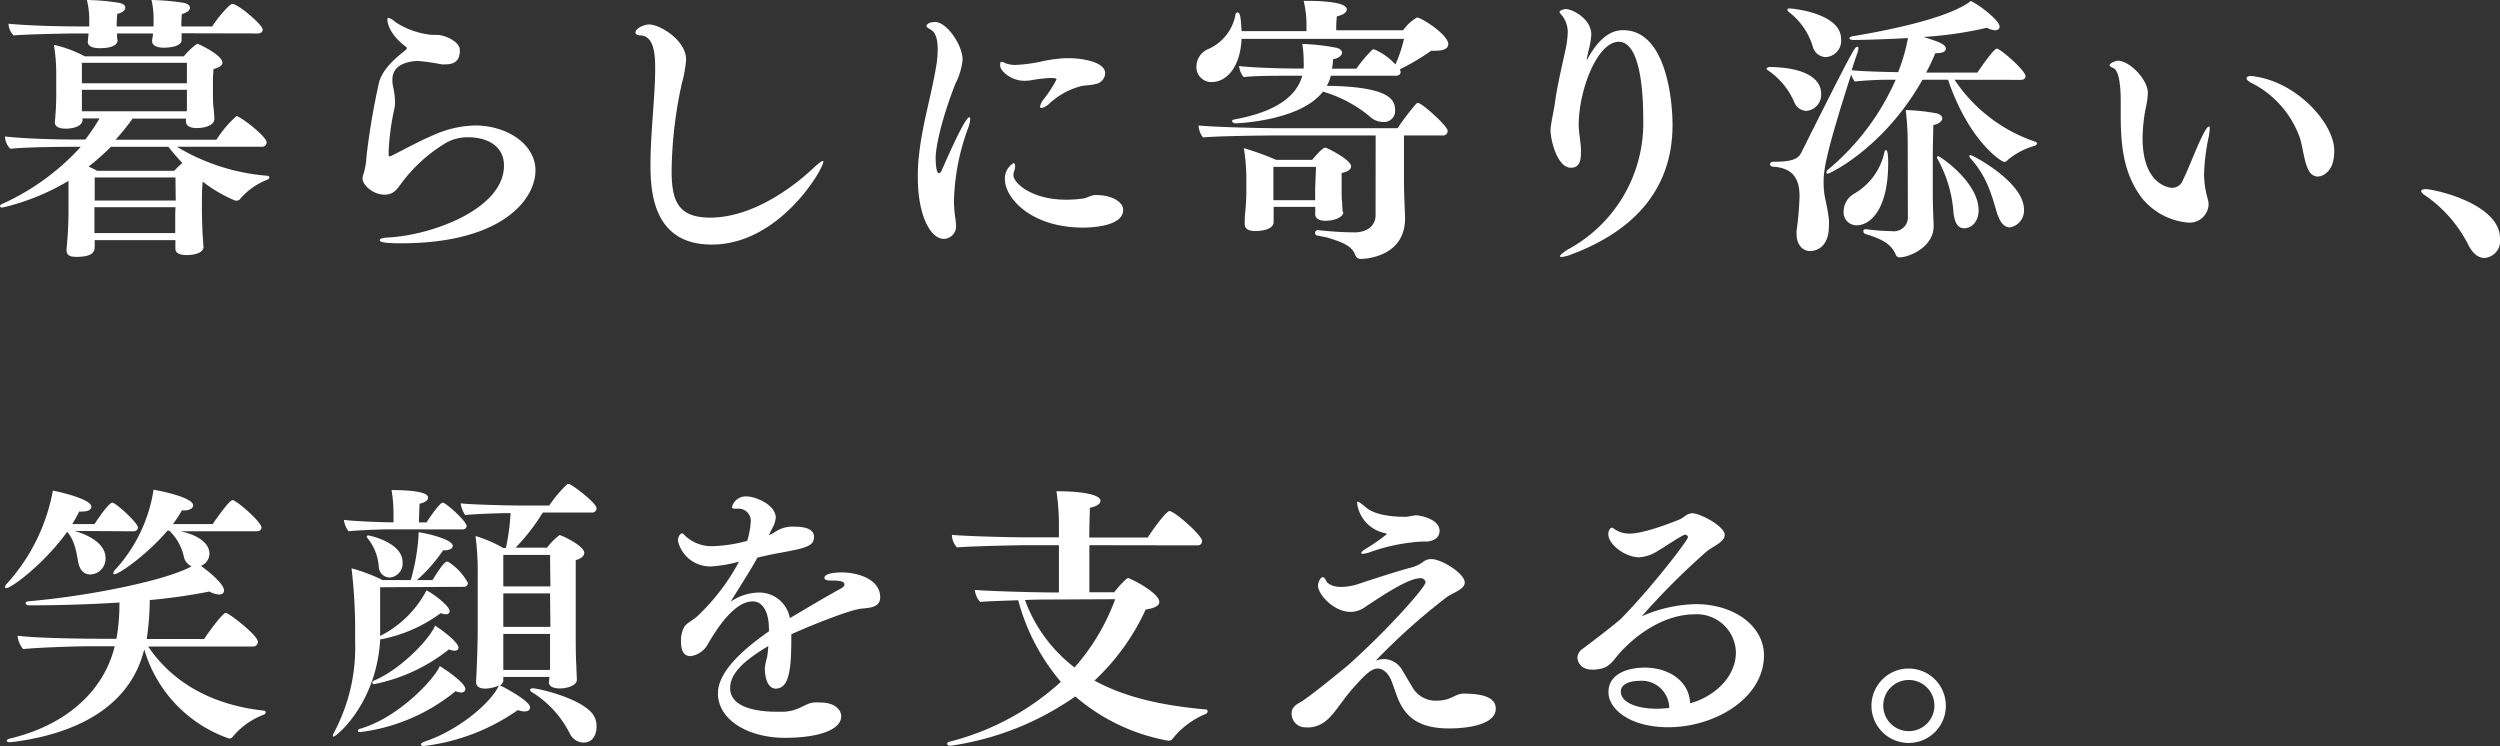
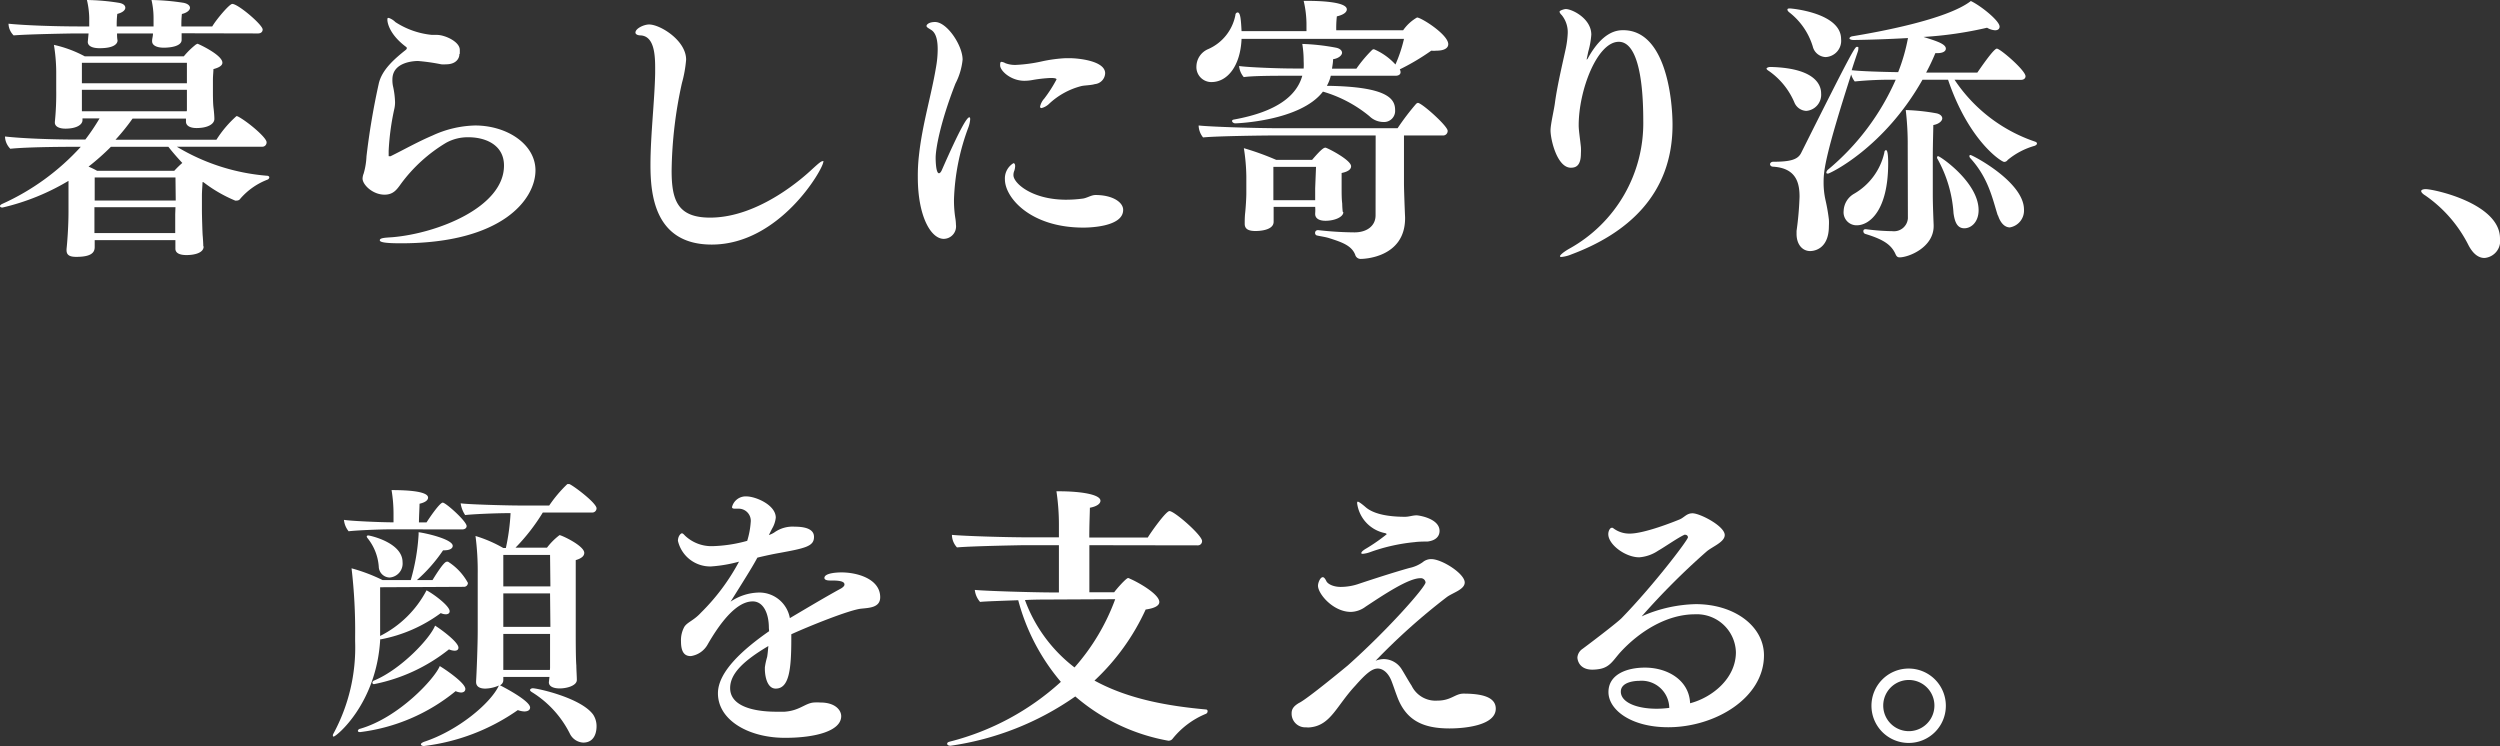
<svg xmlns="http://www.w3.org/2000/svg" width="293.06" height="87.45" viewBox="0 0 293.06 87.45">
  <rect x="0" y="0" width="293.06" height="87.45" fill="#333333" stroke="none" />
  <g id="fe19f466-ce2b-4745-8a9c-ab065b2af756" data-name="レイヤー 2">
    <g id="b1f09b6b-8d7c-4025-8a55-e6ce898cbcf2" data-name="レイヤー 1">
      <g>
        <path d="M23.87,28.9c0,.75-1.08,1-2,1s-1.31-.29-1.31-.75v0c0-.27,0-.66,0-1H11.1l0,.82c0,.69-.49,1.14-2.16,1.14-.75,0-1.14-.19-1.14-.78v-.13c.07-.66.23-2.48.23-4.44l0-3.56A27,27,0,0,1,.29,24.33c-.19,0-.29-.07-.29-.17s.1-.19.33-.29a28,28,0,0,0,9.14-6.66H8.42s-5.12,0-7.21.23A2.14,2.14,0,0,1,.59,16.1V16c2,.23,5.52.36,8.59.36H10a24.44,24.44,0,0,0,1.67-2.48h-2v.2c0,.55-.72,1-2,1-.75,0-1.24-.26-1.24-.71V14.3a33,33,0,0,0,.16-3.79l0-2.09a20.23,20.23,0,0,0-.27-3.16A14,14,0,0,1,9.93,6.6H21.55A9.23,9.23,0,0,1,23,5.19c.07,0,.1-.06.16-.06s2.91,1.3,2.91,2.22c0,.29-.29.55-1.05.75,0,.29-.06.78-.06,1.27s0,1.21,0,1.21c0,.59,0,1.5.07,2.06s.1,1.07.1,1.3v0c0,.61-.79,1.07-2.09,1.07-.79,0-1.24-.29-1.24-.75v0l0-.36H15.54a24.81,24.81,0,0,1-2,2.48H25.37a13,13,0,0,1,2.35-2.77.51.51,0,0,1,.2.06c1.11.59,3.33,2.45,3.33,3a.5.5,0,0,1-.52.53h-10A24.25,24.25,0,0,0,31.28,20.6c.2,0,.29.1.29.2a.33.33,0,0,1-.22.26,8,8,0,0,0-3.17,2.22.48.48,0,0,1-.42.23.44.44,0,0,1-.2,0,16.42,16.42,0,0,1-3.72-2.16l-.1,0c0,.33-.07,1-.07,1.6,0,.85,0,1.67,0,1.67,0,.69.06,2.68.09,3s.07,1,.07,1.24Zm-2.58-25c0,.23,0,.46,0,.78v0c0,.71-1.21.91-2.09.91s-1.37-.3-1.37-.75V4.8c0-.26.07-.42.1-.75V3.92H13.72c0,.23,0,.52.06.82v0c0,.36-.36.91-2.09.91-.95,0-1.4-.29-1.4-.75,0,0,0,0,.09-.95V3.92H8.69S3.33,4,1.6,4.15A2,2,0,0,1,1,2.84V2.78c1.83.19,5.39.32,8.46.32h1v-1A9.89,9.89,0,0,0,10.19,0a25.77,25.77,0,0,1,3.75.33c.53.09.75.32.75.58s-.29.56-.94.72a10.42,10.42,0,0,0-.07,1.28V3.1H18v-1A9.46,9.46,0,0,0,17.76,0a27.26,27.26,0,0,1,3.76.33c.49.1.75.33.75.59s-.33.58-.95.72a12.29,12.29,0,0,0-.06,1.27V3.1h3.62c.43-.75,2-2.64,2.35-2.64.69,0,3.56,2.45,3.56,3,0,.23-.16.46-.55.46Zm.62,3.46H9.6V9.76H21.91Zm0,5.58c0-.52,0-1.4,0-2.05v-.36H9.6v.29c0,.26,0,1.83,0,2.22H21.88ZM13,17.21a27.92,27.92,0,0,1-2.62,2.32,10,10,0,0,1,1,.49h9.05a11.64,11.64,0,0,1,.94-.92c-.55-.59-1.1-1.21-1.63-1.89Zm7.57,3.59H11.1c0,.46,0,1.7,0,2.71h9.5Zm0,3.49h-9.5V25c0,.62,0,1.73,0,2.32h9.47c0-.59,0-1.64,0-2.22Z" style="fill: #ffffff" />
        <path d="M53.85,6.3v.07c0,.45-.36,1.17-1.56,1.17a3.7,3.7,0,0,1-.56,0A23.29,23.29,0,0,0,49,7.15c-.36,0-3,.07-3,2.16a3.34,3.34,0,0,0,.06.75A9.8,9.8,0,0,1,46.31,12a3.49,3.49,0,0,1-.07.69,29.25,29.25,0,0,0-.68,5c0,.16,0,.32,0,.49s0,.13.1.13a.26.26,0,0,0,.13,0c1.47-.72,3.14-1.67,4.9-2.42a12.54,12.54,0,0,1,5-1.18c3.78,0,7.08,2.22,7.08,5.26,0,3.36-3.85,8.55-15.77,8.55-1.6,0-2.48-.09-2.48-.35s.46-.3,1.44-.36c5.25-.43,13.12-3.5,13.12-8.4,0-2.48-2.25-3.32-4.15-3.32a5.25,5.25,0,0,0-2.64.65A18.15,18.15,0,0,0,47,21.55c-.49.69-.91,1.27-1.92,1.27-1.4,0-2.58-1.17-2.58-1.89a1.79,1.79,0,0,1,.13-.59,8.36,8.36,0,0,0,.33-2,84.12,84.12,0,0,1,1.43-8.49c.36-1.7,1.93-3,3.17-4a.31.31,0,0,0,.13-.19.19.19,0,0,0-.1-.17c-2-1.5-2.18-2.9-2.18-3.16s.06-.23.16-.23a2,2,0,0,1,.78.49,9.55,9.55,0,0,0,4.28,1.5c.2,0,.39,0,.59,0,.91,0,2.68.78,2.68,1.76,0,.2,0,.36,0,.49Z" style="fill: #ffffff" />
        <path d="M83.43,28.67c-6.72,0-7.18-5.91-7.18-9.34s.49-7.57.55-10.74V7.93c0-1.66-.16-3.68-1.69-3.78-.43,0-.62-.17-.62-.33,0-.49,1-.95,1.6-.95,1.3,0,4.34,1.87,4.34,4.12a14.53,14.53,0,0,1-.49,2.74A49.87,49.87,0,0,0,78.73,20c0,3.46.69,5.51,4.51,5.51,5.81,0,11.13-4.89,12-5.71.65-.59,1-.91,1.21-.91s.06,0,.06.09C96.49,19.82,91.4,28.67,83.43,28.67Z" style="fill: #ffffff" />
        <path d="M107.59,20.77a21,21,0,0,1,.13-2.52c.39-3.66,1.44-7,2-10.35a12.12,12.12,0,0,0,.2-2.12c0-1-.17-1.93-.79-2.29-.29-.19-.52-.29-.52-.45s.29-.46,1-.46c1.4,0,3.23,2.74,3.23,4.41A7.75,7.75,0,0,1,112,9.8c-1.77,4.53-2.32,7.64-2.32,8.71,0,.07,0,1.8.39,1.8.1,0,.23-.13.33-.36,2.12-4.83,2.94-6.2,3.23-6.2.07,0,.1.09.1.23a3.57,3.57,0,0,1-.23,1,26.41,26.41,0,0,0-1.67,8.39,13.24,13.24,0,0,0,.17,2.28,5.36,5.36,0,0,1,.06.69A1.46,1.46,0,0,1,110.63,28C109.13,28,107.59,25.37,107.59,20.77Zm19.17-10.68A8.66,8.66,0,0,0,123,12.15a2,2,0,0,1-.91.52.16.16,0,0,1-.17-.16,2,2,0,0,1,.49-.95,15.85,15.85,0,0,0,1.44-2.25c0-.17-.52-.17-.68-.17a16.45,16.45,0,0,0-2.09.23,5.17,5.17,0,0,1-1,.1c-1.6,0-2.84-1.18-2.84-1.8,0-.23,0-.42.16-.42a1.25,1.25,0,0,1,.46.16,3.16,3.16,0,0,0,1.2.2,17.65,17.65,0,0,0,3.14-.43,17.27,17.27,0,0,1,2.71-.36h.46c1,0,4.18.3,4.18,1.77a1.33,1.33,0,0,1-1.21,1.27C127.9,10,127.12,10,126.76,10.09ZM127,26.68c-6.23,0-9.2-3.53-9.2-5.65a2.08,2.08,0,0,1,1-1.9c.13,0,.2.13.2.36a2.09,2.09,0,0,1-.1.53,1.24,1.24,0,0,0-.1.52c0,.91,2.09,2.81,6,2.87a14.72,14.72,0,0,0,2.12-.13c.49-.06,1-.42,1.5-.42,2.06,0,3.24.88,3.24,1.73C131.69,26.68,127.34,26.68,127,26.68Z" style="fill: #ffffff" />
        <path d="M156,8.88a4.53,4.53,0,0,1-.46,1.18c7.19.09,8,1.56,8,2.84a1.3,1.3,0,0,1-1.41,1.4,2.36,2.36,0,0,1-1.6-.68,15.28,15.28,0,0,0-5.45-2.88c-2.65,3.46-10.12,3.72-10.28,3.72s-.37-.13-.37-.26.07-.16.23-.19c5.07-.92,7.35-2.81,8-5.13h-1.86c-1.14,0-4,0-5,.16a2.34,2.34,0,0,1-.55-1.3c1.11.16,4.73.29,6.3.29h1.27a8,8,0,0,0,0-.88,12.44,12.44,0,0,0-.16-2,25.25,25.25,0,0,1,4,.45c.43.1.66.33.66.59s-.36.65-1.05.75c0,.33-.06.69-.13,1.11H159a15.56,15.56,0,0,1,1.87-2.22.47.47,0,0,1,.19-.06,7.28,7.28,0,0,1,2.52,1.79,16.54,16.54,0,0,0,1-3H145.54c-.13,3.13-1.63,5.06-3.53,5.06a1.75,1.75,0,0,1-1.76-1.86,2.24,2.24,0,0,1,1.37-2,5.48,5.48,0,0,0,3.2-4c0-.2.16-.3.26-.3.33,0,.39.85.46,2.19h7.61V2.71A12.19,12.19,0,0,0,152.82.1h.33c2.12,0,4.73.19,4.73,1,0,.3-.32.62-1.17.82a12.7,12.7,0,0,0-.07,1.63h7.84a5.09,5.09,0,0,1,1.63-1.5c.49,0,3.66,2,3.66,3.13,0,.49-.53.76-1.37.76a3.34,3.34,0,0,1-.62,0,26.91,26.91,0,0,1-3.69,2.19.78.78,0,0,1,.09.33c0,.29-.26.42-.58.42Zm5.26,7H149.39c-1.24,0-6.82.07-8.36.23a2.32,2.32,0,0,1-.52-1.34v-.06c1.47.16,6.73.32,9.57.32h13.75a29.22,29.22,0,0,1,2.21-2.9c.07,0,.1-.07.17-.07.46,0,3.49,2.71,3.49,3.27a.53.53,0,0,1-.59.55h-4.53v5.65c0,.69.09,3.1.13,3.95v.1c0,4.7-5,4.77-5.16,4.77a.66.66,0,0,1-.69-.49c-.42-1.08-1.57-1.47-3-1.93-.49-.16-1.08-.23-1.5-.33a.3.3,0,0,1-.2-.32.31.31,0,0,1,.33-.3h.06a39.78,39.78,0,0,0,4.22.26c1.5,0,2.48-.78,2.48-2Zm-3.79,9c0,.55-1,1-2.09,1-.82,0-1.21-.33-1.21-.79V25a4.53,4.53,0,0,0,0-.75h-4.87V25c0,.29,0,.75,0,1,0,1.05-1.83,1.08-2.12,1.08-.88,0-1.27-.26-1.27-.85v-.07c0-.29,0-.71.06-1.27s.13-1.66.13-2.22v-2a22.93,22.93,0,0,0-.29-3.3,32.15,32.15,0,0,1,3.79,1.37h4.21c1.14-1.34,1.4-1.43,1.57-1.43s3,1.43,3,2.18c0,.33-.29.62-1.11.79,0,.29,0,.72,0,1.07v.59c0,.75,0,1.37.07,1.93a9.12,9.12,0,0,0,.06.95Zm-3.2-5.32h-5c0,.91,0,3.56,0,3.56v.35h4.9c0-.42,0-.94,0-1.4Z" style="fill: #ffffff" />
        <path d="M186,6.92S186,7,186,7l.1-.1c1.76-3.23,3.46-3.36,4.18-3.36,5,0,5.78,8.09,5.78,11.1,0,8.32-5.49,12.8-11.85,15.18a4.06,4.06,0,0,1-1.15.3c-.13,0-.19,0-.19-.1s.36-.46,1.11-.88a16.81,16.81,0,0,0,8.65-15c0-5.55-.88-9.24-2.87-9.24-2.52,0-4.7,5.65-4.7,9.79,0,.59.16,1.57.26,2.55a5.79,5.79,0,0,1,0,.75c0,1.5-.65,1.67-1.18,1.67-1.6,0-2.38-3.27-2.38-4.38,0-.72.43-2.48.52-3.26.3-2.19,1-5.06,1.28-6.4A11,11,0,0,0,183.77,4a3.18,3.18,0,0,0-.69-2.22c-.16-.16-.26-.29-.26-.42s.56-.3.72-.3c.75,0,3,1.11,3,3a9.73,9.73,0,0,1-.36,2Z" style="fill: #ffffff" />
        <path d="M210.34,12a8.58,8.58,0,0,0-3-3.69c-.17-.1-.26-.2-.26-.27s.19-.19.45-.19c5.75.13,5.95,2.51,5.95,3.1A1.9,1.9,0,0,1,211.74,13,1.59,1.59,0,0,1,210.34,12Zm18.78-2.65a18.41,18.41,0,0,0,9.43,7.25c.17.06.23.13.23.23s-.1.19-.26.26a8.62,8.62,0,0,0-3.17,1.66.5.5,0,0,1-.42.23c-.3,0-4.12-2.41-6.57-9.63h-3c-4.51,8-10.87,11-11.07,11s-.2-.06-.2-.13a.56.56,0,0,1,.23-.36,28.75,28.75,0,0,0,7.9-10.51,41.93,41.93,0,0,0-4.8.2,2.52,2.52,0,0,1-.42-.82c-3,9.34-3.23,11.23-3.23,12.6a9.34,9.34,0,0,0,.23,2.16,21.36,21.36,0,0,1,.39,2.25,6.27,6.27,0,0,1,0,.75c0,2.91-2,2.94-2.19,2.94-.95,0-1.6-.82-1.6-2,0-.13,0-.23,0-.36a37.25,37.25,0,0,0,.35-4c0-1.57-.35-3.36-3.1-3.53-.23,0-.36-.16-.36-.29s.13-.29.39-.29c1.93,0,2.84-.23,3.24-1,6.07-12.14,6.33-12.47,6.56-12.47s.16.1.16.26a1.07,1.07,0,0,1-.06.3c-.23.68-.49,1.43-.72,2.18,1.14.13,3.62.2,5.45.23a21.55,21.55,0,0,0,1.15-4c-2.26.13-4.48.2-6.37.23-.3,0-.49-.1-.49-.19s.13-.23.42-.26c2.78-.46,11-1.93,13.81-4.12,1.18.56,3.37,2.32,3.37,3,0,.27-.2.43-.53.43a2.14,2.14,0,0,1-.94-.3,44.32,44.32,0,0,1-7.45,1.08c1.34.43,2.62.79,2.62,1.37,0,.3-.33.53-1,.53h-.23a24.93,24.93,0,0,1-1.08,2.28h6c.23-.32,1.9-2.81,2.29-2.81s3.36,2.55,3.36,3.24c0,.23-.19.42-.52.42ZM212.5,5.45a8,8,0,0,0-2.75-4c-.16-.13-.22-.23-.22-.33s.09-.13.29-.13,6,.52,6,3.59A1.91,1.91,0,0,1,214,6.69,1.62,1.62,0,0,1,212.5,5.45Zm3.62,19.27a2.41,2.41,0,0,1,1.21-2,7.44,7.44,0,0,0,3.56-4.83c0-.2.13-.29.19-.29s.26,0,.26,1.53c0,5.49-2.15,7.28-3.68,7.28A1.52,1.52,0,0,1,216.12,24.72Zm7.51-7.58a34.34,34.34,0,0,0-.23-4.24,23.75,23.75,0,0,1,3.63.39c.42.1.65.33.65.59s-.33.65-1.05.78c0,.62-.06,2.19-.06,3.82,0,2.16,0,4.34,0,4.34,0,1.24.07,2.78.1,3.56v.13c0,2.48-2.91,3.66-4,3.66-.23,0-.36-.13-.46-.36-.49-1.11-1.4-1.73-3.52-2.38a.33.33,0,0,1-.26-.33c0-.13.06-.23.26-.23h.06a26.51,26.51,0,0,0,3.1.23,1.63,1.63,0,0,0,1.8-1.5ZM229,25a15.06,15.06,0,0,0-1.86-6.34.31.31,0,0,1-.07-.22.12.12,0,0,1,.13-.13c.23,0,4.74,3.06,4.74,6.33,0,1.37-.85,2.12-1.67,2.12S229.15,26.06,229,25Zm5.19.26c-.62-1.93-1.08-4.38-3.23-6.73a.38.38,0,0,1-.1-.22.12.12,0,0,1,.13-.14c.2,0,6.27,3.14,6.27,6.4a2,2,0,0,1-1.67,2.09C235,26.64,234.5,26.15,234.21,25.24Z" style="fill: #ffffff" />
-         <path d="M256.47,26.09A7.8,7.8,0,0,1,250.92,23c-1.77-2.51-2.32-5.25-2.32-9.46V11.92c0-2.06-.23-3.69-.88-3.95-.3-.13-.43-.23-.43-.36s.59-.49,1-.49c1.3,0,3.49,2.15,3.49,3.79a11.07,11.07,0,0,1-.3,2,20.48,20.48,0,0,0-.32,3.27c0,5.55,3.2,5.84,3.49,5.84a1.36,1.36,0,0,0,1.24-.91c.79-1.6,1.6-3.89,2.39-5.39.29-.59.52-.88.65-.88s.1.09.1.29a5.54,5.54,0,0,1-.1.82,24.78,24.78,0,0,0-.56,4.37,10.62,10.62,0,0,0,.43,3,2.6,2.6,0,0,1,.1.68A2.23,2.23,0,0,1,256.47,26.09Zm15.21-5.39a1.21,1.21,0,0,1-1-.65c-.56-.88-.72-2.78-1.08-3.89A11.51,11.51,0,0,0,264,9.76c-.42-.19-.65-.42-.65-.58s.19-.27.55-.27a4.19,4.19,0,0,1,.52.07c5,.78,9.21,5.55,9.21,8.68,0,1.8-.65,2.39-.94,2.62A1.65,1.65,0,0,1,271.68,20.7Z" style="fill: #ffffff" />
        <path d="M289.38,28.77a15.61,15.61,0,0,0-5.07-5.85c-.32-.19-.49-.39-.49-.52s.2-.23.53-.23c.94,0,8.71,1.67,8.71,5.78a2,2,0,0,1-1.82,2.29C290.58,30.24,289.93,29.81,289.38,28.77Z" style="fill: #ffffff" />
-         <path d="M8.75,62.24c3.33,1,3.62,2.52,3.62,3.17a1.84,1.84,0,0,1-1.79,1.93c-.75,0-1.21-.49-1.4-1.41s-.36-2.54-1.31-3.59C5.35,65.9,1.4,68.94.72,68.94a.12.12,0,0,1-.13-.13.69.69,0,0,1,.23-.4A22.25,22.25,0,0,0,6.2,57.51c.82.16,4.51,1,4.51,1.89,0,.33-.36.56-1,.56a1.61,1.61,0,0,1-.42,0c-.26.49-.52,1-.82,1.47h2.61c.46-.71,1.7-2.51,2.09-2.51s3,2.38,3,2.91c0,.22-.17.45-.56.45Zm8.62,13.55c3,4.44,7.8,6.89,13.55,7.51.13,0,.23.1.23.2a.37.37,0,0,1-.26.29,8.71,8.71,0,0,0-3.59,2.55.5.5,0,0,1-.46.23,15.71,15.71,0,0,1-9.93-10.45C15.09,83.5,7.84,86.21,1.31,87H1.14c-.23,0-.36-.07-.36-.17s.13-.19.4-.26c6.17-1.47,10.87-5.19,12.27-10.81H10.19c-1.54,0-6.14.17-7.48.33a2.87,2.87,0,0,1-.65-1.57c2.19.3,7.93.36,9.86.36h1.73A23.56,23.56,0,0,0,14,70.63c-3.62.23-7.34.33-10.48.33C3.17,71,3,70.83,3,70.7s.13-.2.46-.23c6.56-.55,15.84-2.35,19-4.08a1.6,1.6,0,0,1-.92-1.18,6,6,0,0,0-1.69-3h-.23c-2.12,2.55-5.59,5.1-6.21,5.1-.09,0-.13,0-.13-.1a.72.72,0,0,1,.23-.43A17.89,17.89,0,0,0,18,57.41c.85.13,4.64.91,4.64,1.83,0,.33-.4.59-1,.59-.1,0-.19,0-.32,0a12.58,12.58,0,0,1-1.05,1.6h4.67c.29-.45,1.93-2.8,2.32-2.8a.26.26,0,0,1,.19.06c1,.56,3.2,2.61,3.2,3.14,0,.22-.16.45-.55.45H21.19c3.27.75,3.36,2.26,3.36,2.61a1.54,1.54,0,0,1-1,1.44c.79.56,2.71,2.09,2.71,2.88,0,.29-.19.48-.59.48a2.37,2.37,0,0,1-1.11-.35,66.27,66.27,0,0,1-7,1,33.94,33.94,0,0,1-.36,4.57h6.73c.72-1.11,2.22-3.07,2.54-3.07s3.76,2.61,3.76,3.4a.56.56,0,0,1-.59.55Z" style="fill: #ffffff" />
        <path d="M44.56,68.84c0,1.5,0,4,0,5.06v.65A12.44,12.44,0,0,0,50,69.2c.82.42,2.71,1.83,2.71,2.45,0,.22-.16.36-.46.36a1.43,1.43,0,0,1-.58-.14,17.26,17.26,0,0,1-7,3.07h-.1c-.42,7.55-5.16,11.4-5.45,11.4-.07,0-.1,0-.1-.13a.36.36,0,0,1,.06-.2,21.2,21.2,0,0,0,2.55-10.84v-.55a62.42,62.42,0,0,0-.42-8A20.14,20.14,0,0,1,44.85,68h3.3a24.13,24.13,0,0,0,.92-5.35v-.26c.78.09,4,.81,4,1.6,0,.29-.33.52-1,.52h-.13A18.06,18.06,0,0,1,48.87,68H50.7c.2-.32,1.3-2.15,1.66-2.15a.29.29,0,0,1,.17,0,6.75,6.75,0,0,1,2.32,2.48.46.46,0,0,1-.49.46Zm1.24-6.79c-1.4,0-4.24.13-4.93.23a2.47,2.47,0,0,1-.55-1.34c.75.13,4.24.29,5.81.29v-1a16.9,16.9,0,0,0-.23-2.78c3.92,0,4.28.59,4.28.88s-.3.56-1,.72c0,.46-.07,1.54-.07,2.19H50c.26-.42,1.54-2.32,1.9-2.32s2.8,2.19,2.8,2.75c0,.22-.19.39-.52.39ZM42.21,85.82c-.2,0-.26-.07-.26-.17a.32.32,0,0,1,.26-.22c4.54-1.31,8.75-5.88,9.34-7.35.36.2,3,1.93,3,2.68,0,.26-.19.42-.52.42a1.88,1.88,0,0,1-.62-.16A21.89,21.89,0,0,1,42.21,85.82Zm2.19-19.4a6,6,0,0,0-1.31-3.33.47.47,0,0,1-.1-.19c0-.1.07-.13.2-.13s4,.81,4,3.13a1.64,1.64,0,0,1-1.53,1.8A1.31,1.31,0,0,1,44.4,66.42ZM43.84,80.2a.18.18,0,0,1-.19-.19.29.29,0,0,1,.19-.23C47,78.47,50.41,74.85,51,73.34c.55.33,2.74,1.9,2.74,2.58,0,.23-.16.36-.45.36a1.85,1.85,0,0,1-.66-.16A20.47,20.47,0,0,1,43.84,80.2Zm20.57-.85H59v.39a.66.66,0,0,1-.39.59c.26.13,3.53,1.8,3.53,2.61,0,.27-.23.46-.69.46a2.59,2.59,0,0,1-.75-.16,24.22,24.22,0,0,1-11,4.21c-.23,0-.36-.1-.36-.2s.13-.19.36-.29c4-1.31,7.84-4.54,8.78-6.6a4.26,4.26,0,0,1-1.59.36c-.63,0-1.08-.22-1.08-.78v-.1c.06-.91.19-4.18.19-5.91V67.24a31.68,31.68,0,0,0-.26-4.41A15.57,15.57,0,0,1,59,64.24h.3a25,25,0,0,0,.55-4.09c-1.79,0-4.63.13-5.32.23A3.29,3.29,0,0,1,54,59c.78.13,5.38.26,7.11.26h3.27a15.43,15.43,0,0,1,2.12-2.51.14.14,0,0,1,.1,0,.3.3,0,0,1,.16,0c.53.23,3.17,2.22,3.17,2.84a.5.5,0,0,1-.55.49H63.63a23,23,0,0,1-3.2,4.12h3.69a7.57,7.57,0,0,1,1.47-1.47c.23,0,2.9,1.24,2.9,2.08,0,.33-.26.63-1,.85,0,.56,0,1.67,0,2.85,0,2.41,0,5.25,0,5.25,0,1.28,0,3.43.07,4.25,0,.45.06,1.3.06,1.69,0,.69-1.2,1-2,1s-1.28-.26-1.28-.72Zm.07-14.3H59v3.69h5.52Zm0,4.51H59v3.92h5.52Zm0,8.75c0-.69,0-2.68,0-4H59v4.22h5.46ZM66.8,86a12.07,12.07,0,0,0-4.44-4.86c-.17-.1-.23-.2-.23-.26s.13-.2.32-.2c.53,0,5.65,1.11,7.09,3.1a2.46,2.46,0,0,1,.39,1.34c0,.26,0,1.93-1.57,1.93A1.85,1.85,0,0,1,66.8,86Z" style="fill: #ffffff" />
        <path d="M90.13,73.61c0-1.77-.68-3.11-1.89-3.11-.92,0-2.68.53-5.26,5a2.7,2.7,0,0,1-2,1.41c-.49,0-1.15-.17-1.15-1.7a3.26,3.26,0,0,1,.39-1.73c.36-.56,1.08-.72,1.93-1.64a24.78,24.78,0,0,0,4.48-6,16.57,16.57,0,0,1-3.27.56,3.88,3.88,0,0,1-3.89-3c0-.55.33-.88.46-.88s.2.1.39.29a4.5,4.5,0,0,0,3.27,1.21,16.64,16.64,0,0,0,4-.62A9.63,9.63,0,0,0,88,61.23a1.42,1.42,0,0,0-1.44-1.6h-.42c-.23,0-.33-.06-.33-.19a1.65,1.65,0,0,1,1.67-1.25c1.11,0,3.46,1,3.46,2.49A3.21,3.21,0,0,1,90.49,62l-.36.72a2.8,2.8,0,0,0,.62-.29,3.68,3.68,0,0,1,2.42-.69c2.18,0,2.25.88,2.25,1.21,0,1.08-1,1.31-4,1.86-.75.13-1.69.33-2.64.56-.43.81-1,1.76-3.14,5.16A6.1,6.1,0,0,1,89,69.46a3.63,3.63,0,0,1,3.59,3c1.69-1,4.24-2.52,5.91-3.43.26-.13.49-.33.49-.49s0-.49-1.41-.49h-.29c-.46,0-.65-.13-.65-.3,0-.65,1.86-.65,2-.65,1.89,0,4.54.78,4.54,2.91,0,1.21-1.25,1.24-2.22,1.34-1.34.13-6,2-8.2,3v.52c0,3.63-.26,5.85-1.83,5.85-1,0-1.27-1.44-1.27-2.32v-.16A8.29,8.29,0,0,1,89.93,77c.07-.43.1-.85.14-1.27-2.91,1.73-4.48,3.23-4.48,4.93,0,2.58,4,2.77,5.39,2.77.36,0,.72,0,1,0,1.77-.13,2.39-1,3.43-1.08a6.61,6.61,0,0,1,.75,0c1.77,0,2.45.91,2.45,1.6,0,1.73-3,2.54-6.56,2.54H92c-4.21,0-7.84-2.05-7.84-5.22,0-2.55,3-5.19,6-7.28Z" style="fill: #ffffff" />
        <path d="M127.7,63.91v5.52h2.91c.22-.33,1.4-1.67,1.63-1.67a.34.34,0,0,1,.19.07c1,.42,3.47,1.82,3.47,2.74,0,.39-.46.72-1.6.88a26.39,26.39,0,0,1-6,8.33c4.05,2.22,8.79,3,13.1,3.39a.19.19,0,0,1,.16.2.33.33,0,0,1-.23.32,9.75,9.75,0,0,0-3.85,2.88.6.6,0,0,1-.52.26,22.81,22.81,0,0,1-10.91-5.19,33.83,33.83,0,0,1-14.63,5.78c-.23,0-.39-.1-.39-.23s.1-.2.33-.26a30.41,30.41,0,0,0,13-7,24.44,24.44,0,0,1-5-9.57c-1.89.07-3.88.13-4.47.2a2.55,2.55,0,0,1-.62-1.41c1.18.13,7,.3,9.14.3h.72V63.91h-4.21s-6,.1-7.74.26a2.22,2.22,0,0,1-.59-1.4V62.7c1.34.13,6.11.29,9.15.29h3.39v-1.4a26.52,26.52,0,0,0-.29-4h.29c2.52,0,4.87.36,4.87,1.11,0,.33-.39.66-1.24.82,0,.52-.07,1.93-.07,3.49h6.86c.32-.55,2.12-3.1,2.54-3.1.59,0,3.82,2.84,3.82,3.5a.49.49,0,0,1-.52.52Zm-5,6.37c-.49,0-1.47,0-2.55.06a17.54,17.54,0,0,0,5.81,7.9,25.11,25.11,0,0,0,4.77-8Z" style="fill: #ffffff" />
        <path d="M153.6,85.26a2,2,0,0,1-.49,0,1.6,1.6,0,0,1-1.7-1.67c0-.56.36-.88.85-1.18C153.18,82,158,78,158,78c4.83-4.31,9.11-9.21,9.11-9.73a.56.56,0,0,0-.62-.49c-1.41,0-4.38,2-6.4,3.33a3,3,0,0,1-1.73.62c-2.09,0-3.86-2.12-3.86-3.07,0-.36.27-1,.56-1,.13,0,.26.13.42.46s.79.68,1.7.68a6.58,6.58,0,0,0,2.19-.39c1.47-.49,4.08-1.34,5.85-1.83a4.15,4.15,0,0,0,1.56-.68,1.53,1.53,0,0,1,1-.36c1.24,0,3.92,1.7,3.92,2.74,0,.85-1.47,1.21-2.16,1.76a74.11,74.11,0,0,0-8.29,7.42,2.6,2.6,0,0,1,1-.2,2.51,2.51,0,0,1,2.09,1.24c.29.46.72,1.24,1.14,1.89a3.11,3.11,0,0,0,3,1.74c1.63,0,2.09-.82,3.07-.82,2,0,3.79.33,3.79,1.76,0,2-3.72,2.32-5.42,2.32-3.07,0-5.13-.91-6.17-3.82-.2-.52-.39-1.11-.59-1.63-.36-1-1-1.57-1.66-1.57s-1.38.59-2.62,2C156.64,82.78,156,85,153.6,85.26Zm13.75-21.78c-.23,0-1,0-1.5.07a21.27,21.27,0,0,0-5.23,1.17,3.3,3.3,0,0,1-.85.2c-.13,0-.19,0-.19-.1s.16-.29.62-.55a20.76,20.76,0,0,0,2.35-1.64c0-.06-.07-.09-.16-.13a4.11,4.11,0,0,1-3.3-3.49c0-.13,0-.2.09-.2s.43.23.89.63c1.07.94,3.07,1.14,4.63,1.14.49,0,.88-.17,1.37-.17.23,0,2.68.36,2.68,1.83C168.75,62.8,168.39,63.35,167.35,63.48Z" style="fill: #ffffff" />
        <path d="M203.49,76.45a4.58,4.58,0,0,0-4.8-4.44c-3.37,0-6.6,2.09-8.79,4.5-.78.88-1.17,1.67-2.32,1.9a5.18,5.18,0,0,1-.91.09c-1.63,0-1.76-1.24-1.76-1.43a1.34,1.34,0,0,1,.59-1c1.92-1.43,4.14-3.16,4.57-3.59,3.69-3.78,7.8-9.17,7.8-9.5a.31.31,0,0,0-.29-.29.19.19,0,0,0-.13,0c-.79.36-2.32,1.44-3.07,1.86a4.58,4.58,0,0,1-2.22.78c-1.64,0-3.63-1.5-3.63-2.71,0-.42.23-.75.39-.75s.1,0,.13,0a3.11,3.11,0,0,0,2,.68c1.73,0,5.29-1.43,5.84-1.66s.82-.72,1.51-.72c.88,0,3.78,1.5,3.78,2.55,0,.84-1.5,1.37-2.15,1.95a83.54,83.54,0,0,0-7.58,7.58s0,0,0,0a.76.76,0,0,0,.22-.1,16.5,16.5,0,0,1,6.11-1.33c4.57,0,8,2.61,8,6,0,5-5.72,8.43-11.23,8.43-4.38,0-7-2.06-7-4.12s2.12-2.87,4.28-2.87c2.68,0,5.19,1.5,5.29,4.18C200.68,81.77,203.49,79.55,203.49,76.45Zm-11.33,3.36c-.33,0-2.16.06-2.16,1.27s1.76,2,4.21,2a11.7,11.7,0,0,0,1.47-.1A3.24,3.24,0,0,0,192.16,79.81Z" style="fill: #ffffff" />
        <path d="M223.76,87.09a4.36,4.36,0,1,1,4.34-4.34A4.35,4.35,0,0,1,223.76,87.09Zm0-7.38a3,3,0,1,0,0,6,3,3,0,1,0,0-6Z" style="fill: #ffffff" />
      </g>
    </g>
  </g>
</svg>